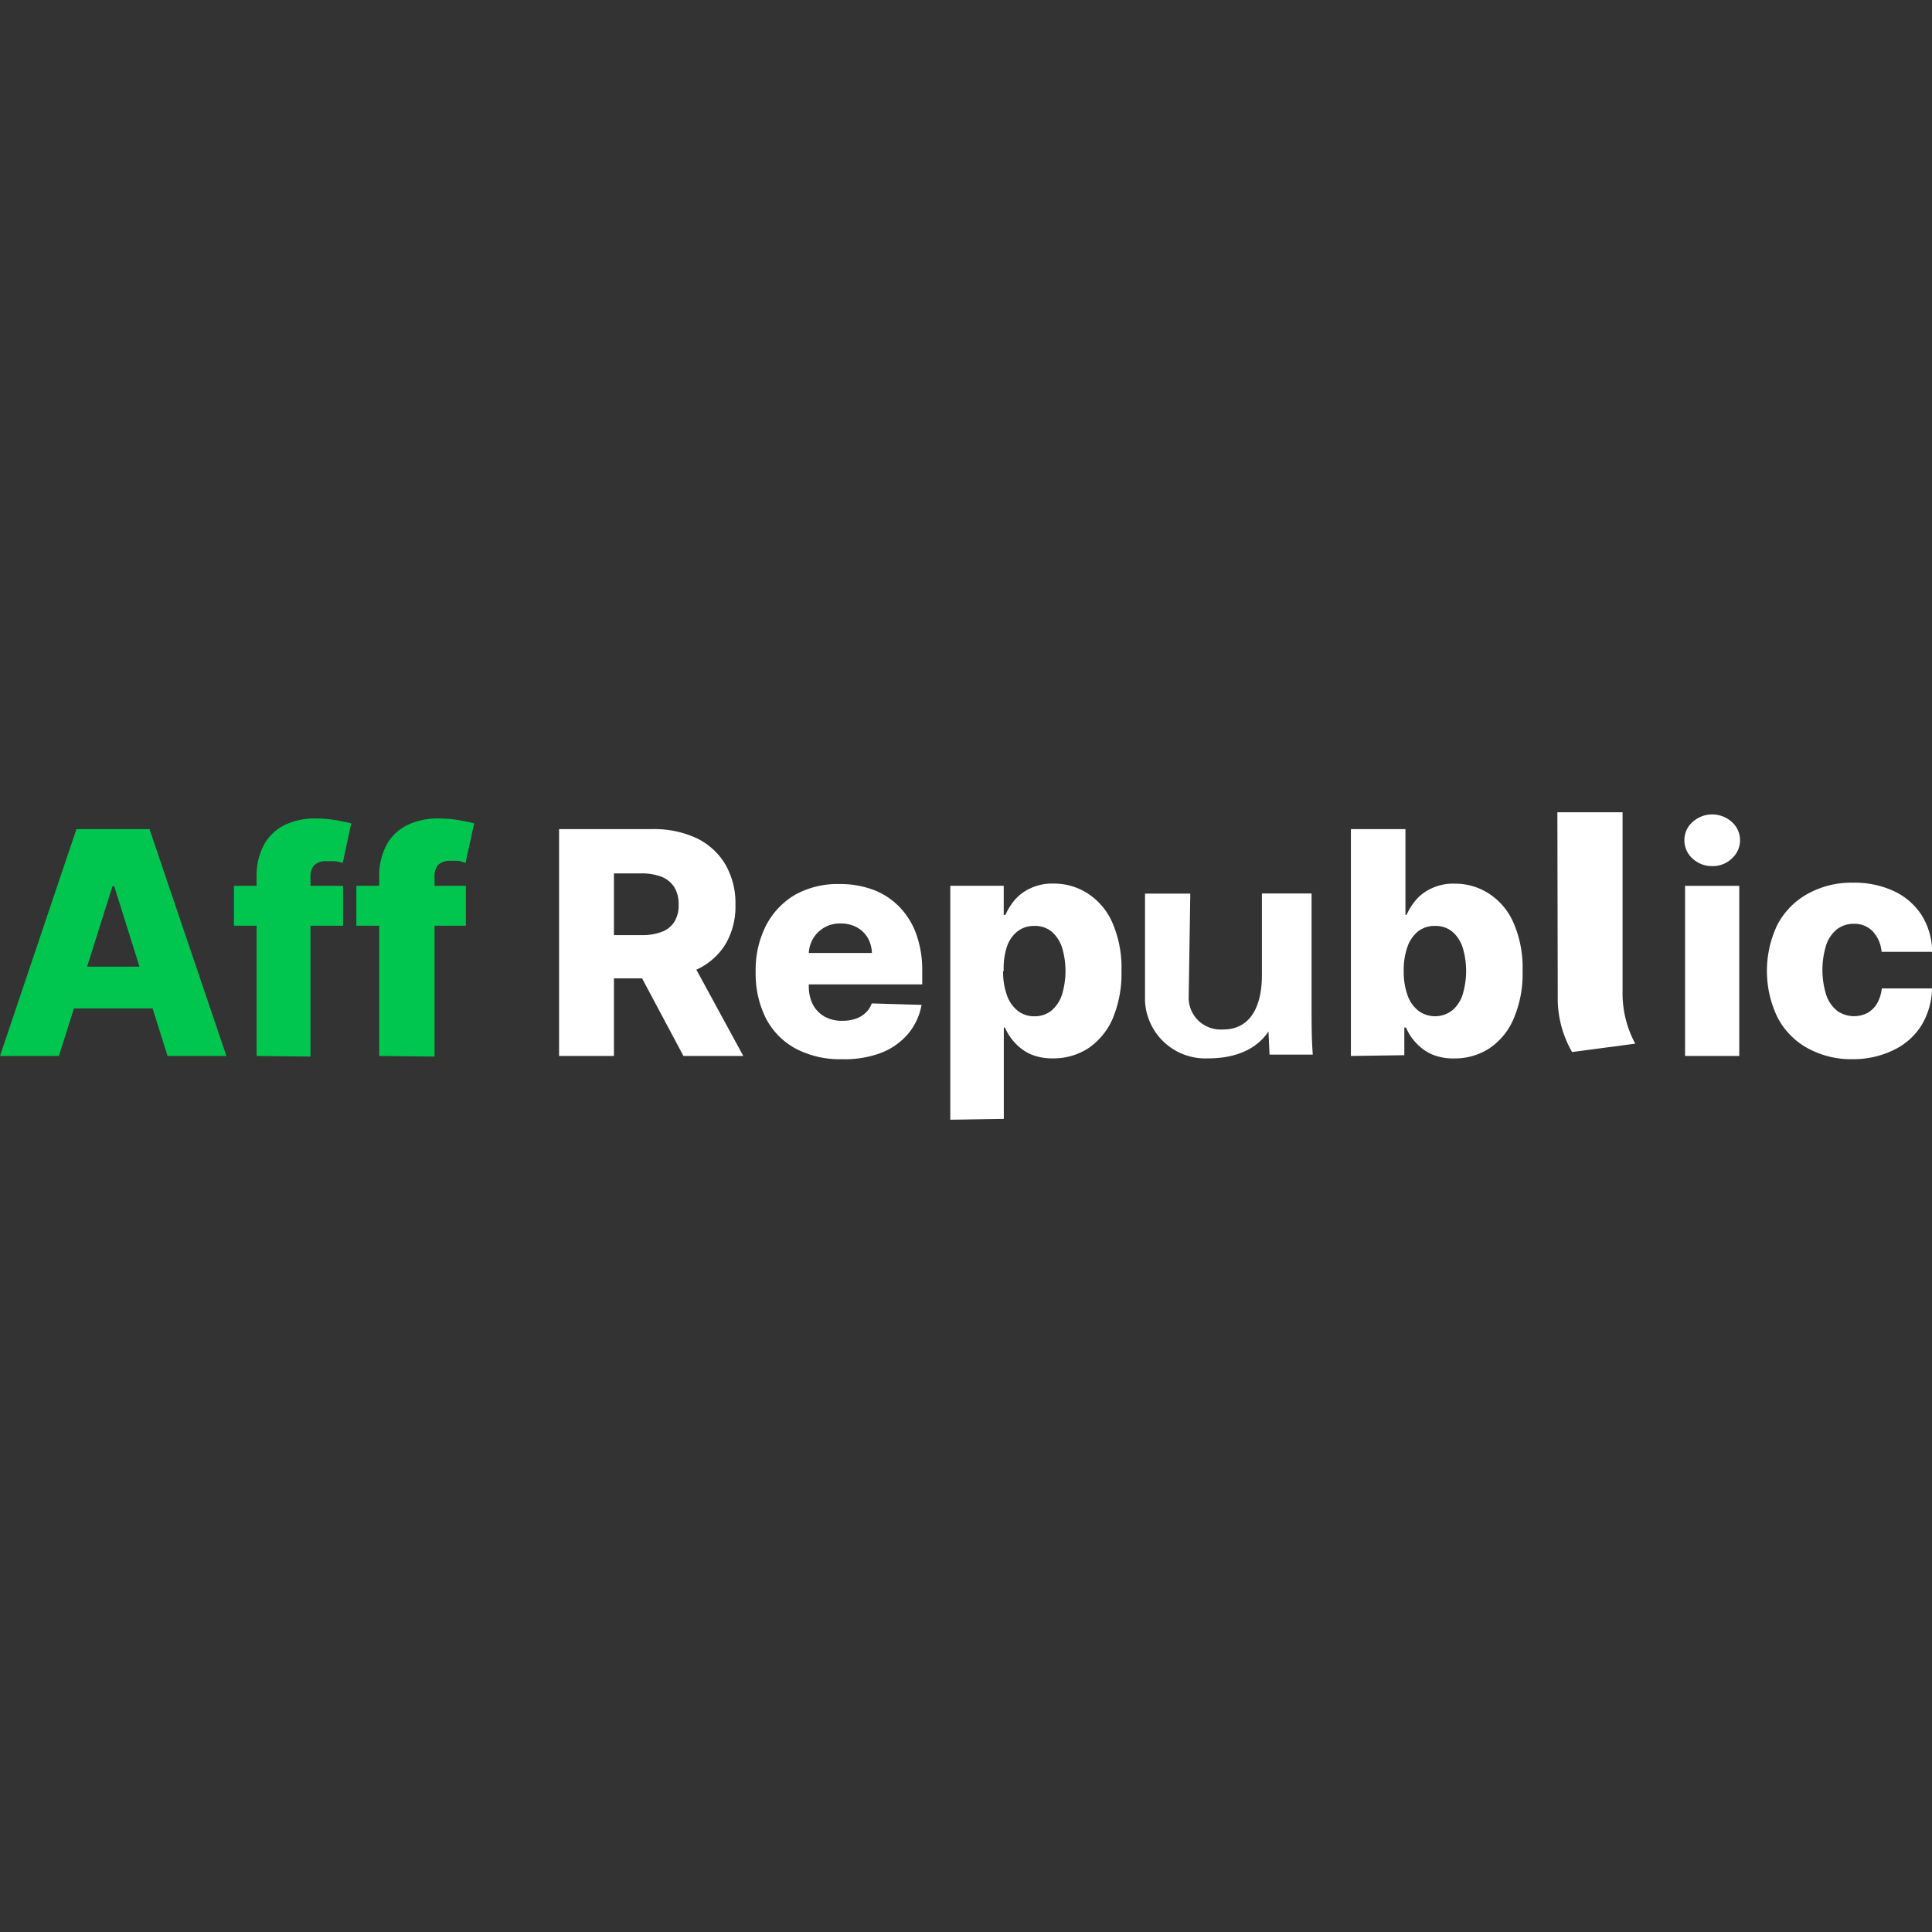
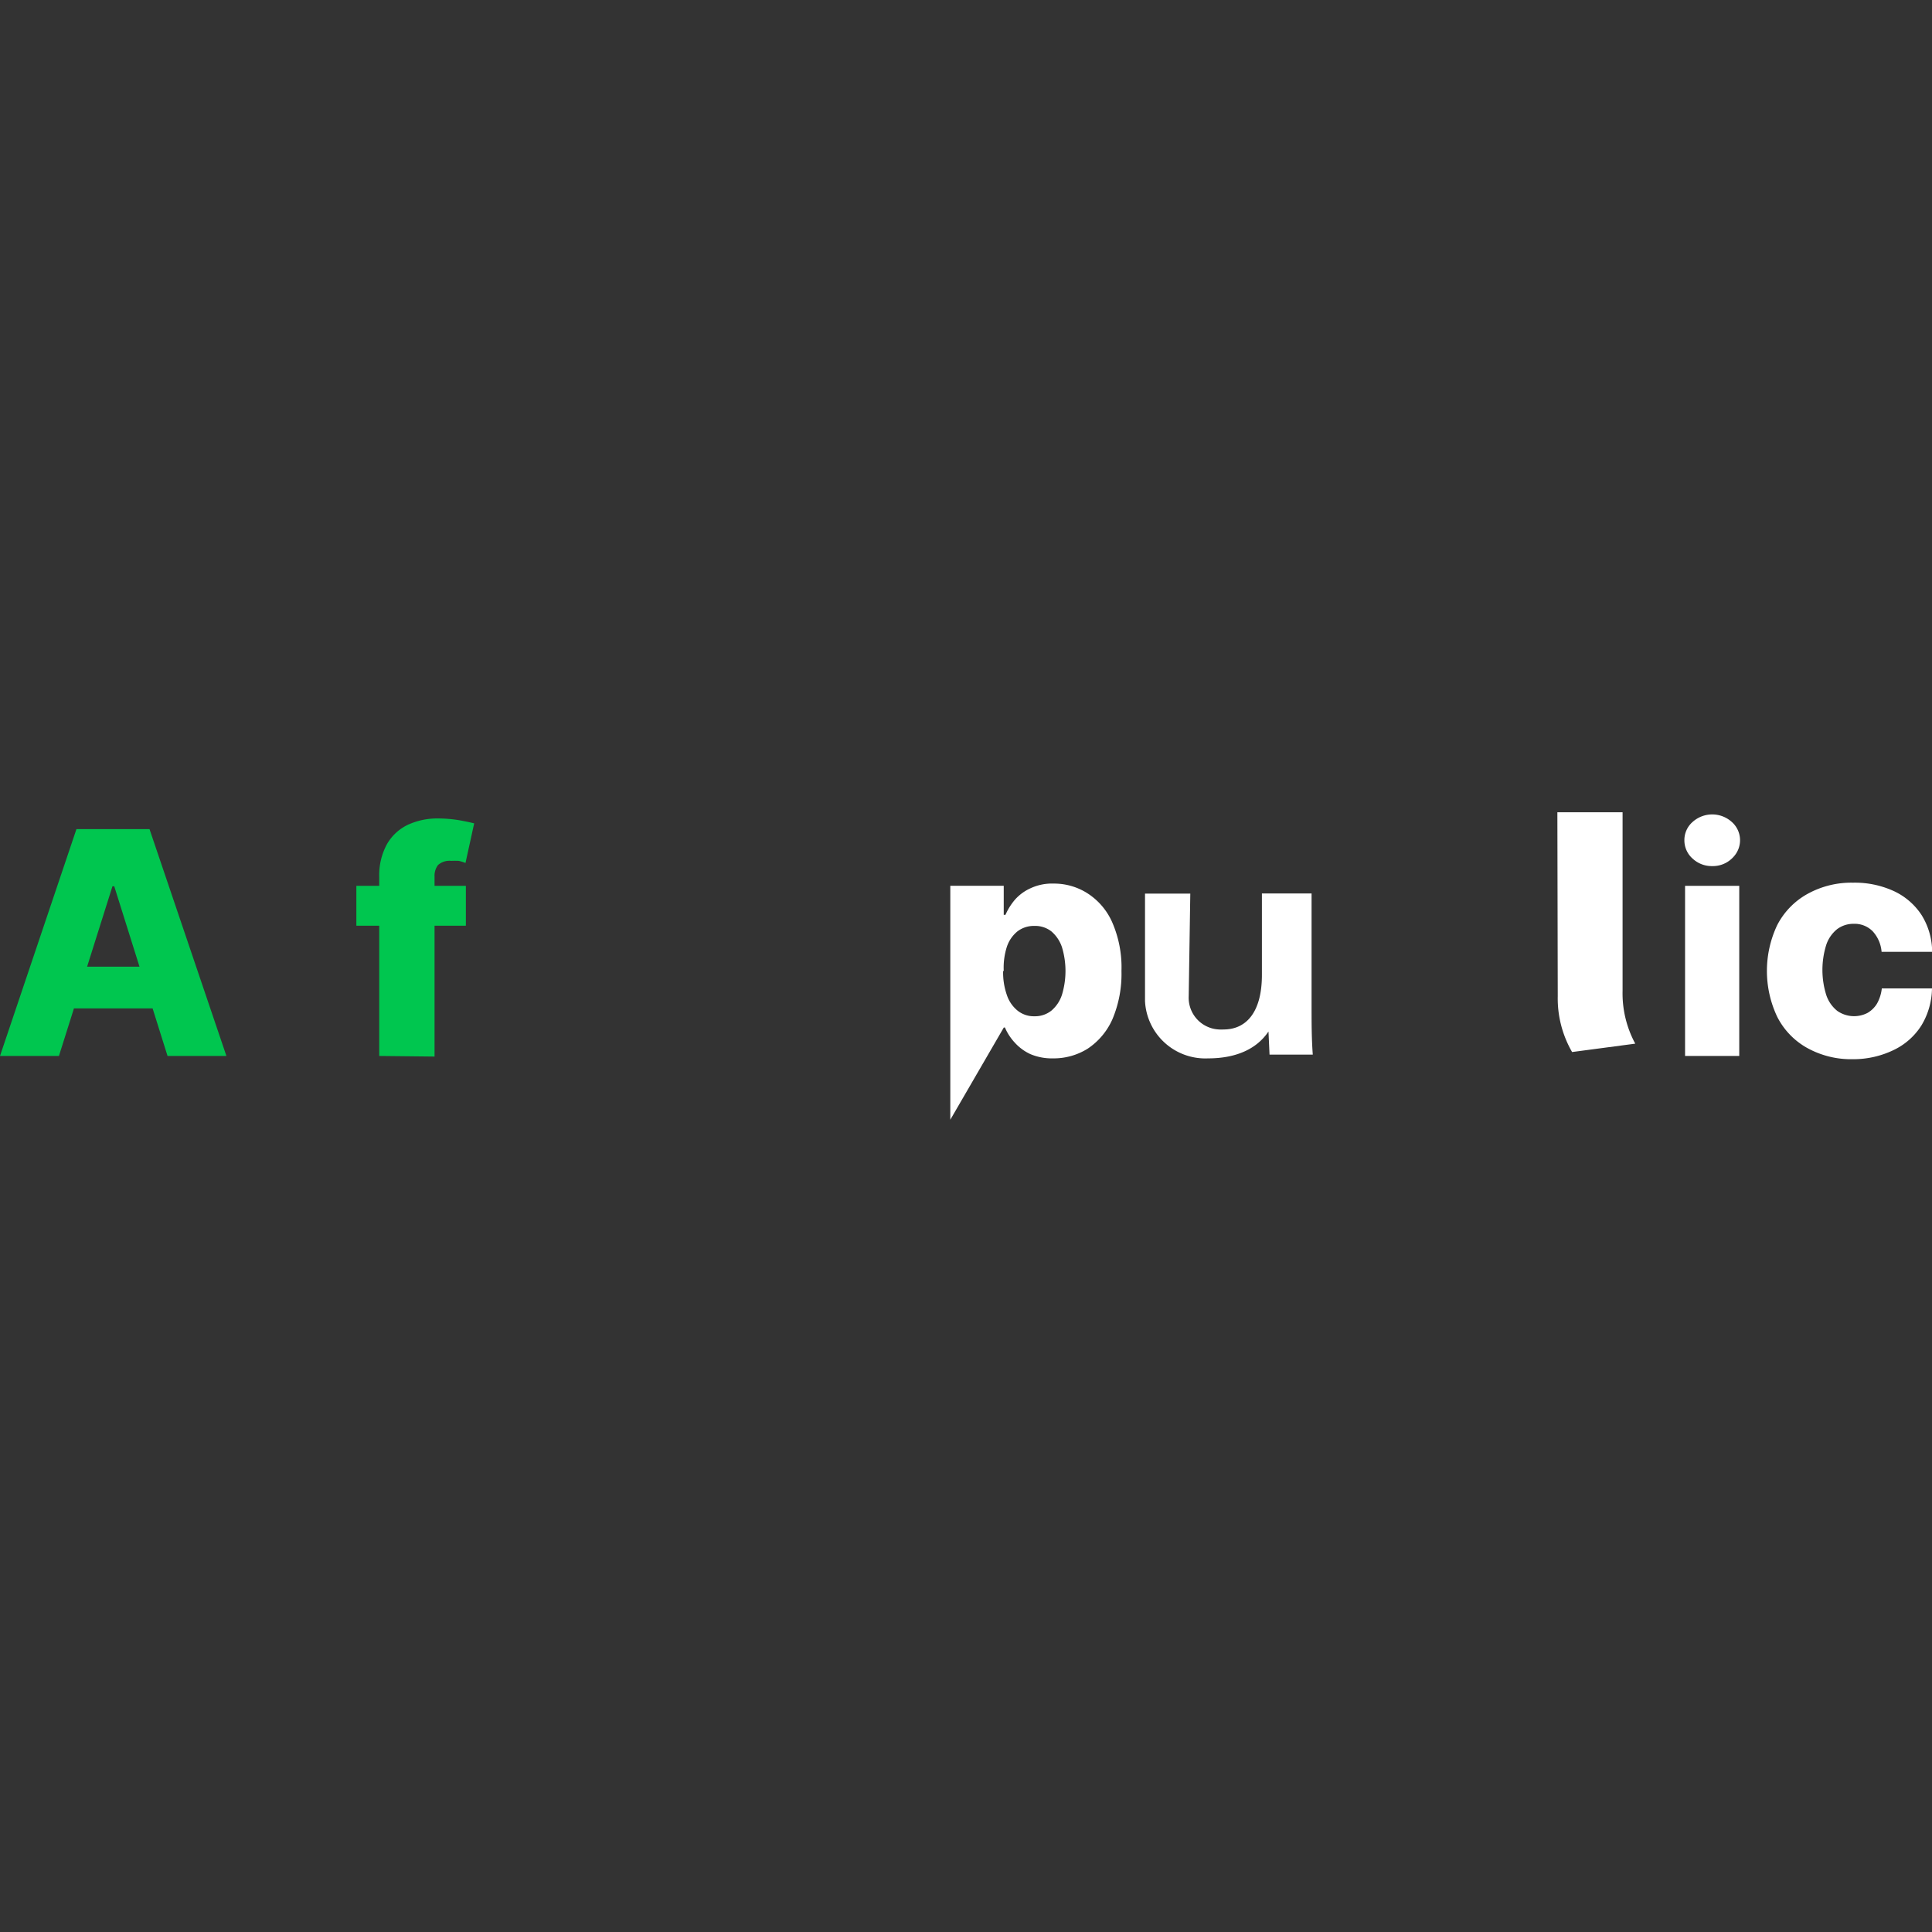
<svg xmlns="http://www.w3.org/2000/svg" id="Layer_1" data-name="Layer 1" viewBox="0 0 256 256">
  <rect x="0" y="0" width="256" height="256" fill="#333333" stroke="none" />
  <defs>
    <style>.cls-1{fill:#00c64f;}.cls-2{fill:#fff;}</style>
  </defs>
  <path class="cls-1" d="M7.81,139.92H0l10.13-30.06h9.68L30,139.92h-7.8l-7.06-22.48h-.24Zm-1-11.83H23.08v5.53H6.77Z" />
-   <path class="cls-1" d="M45.46,117.38v5.28H31v-5.28ZM34,139.92V116.23a8.69,8.69,0,0,1,1-4.33,6.38,6.38,0,0,1,2.73-2.59,9.21,9.21,0,0,1,4-.86,17.66,17.66,0,0,1,2.81.23q1.34.24,2,.42l-1.13,5.25a6.51,6.51,0,0,0-1-.23,9.55,9.55,0,0,0-1.07,0,2.19,2.19,0,0,0-1.73.55,2.34,2.34,0,0,0-.47,1.53V140Z" />
  <path class="cls-1" d="M61.73,117.38v5.28H47.22v-5.28ZM50.25,139.92V116.23a8.58,8.58,0,0,1,1-4.33A6.3,6.3,0,0,1,54,109.31a9.27,9.27,0,0,1,4-.86,17.81,17.81,0,0,1,2.83.23c.89.16,1.53.3,2,.42l-1.15,5.25a5.41,5.41,0,0,0-.89-.28,9.19,9.19,0,0,0-1,0,2.27,2.27,0,0,0-1.75.55,2.35,2.35,0,0,0-.46,1.53V140Z" />
-   <path class="cls-2" d="M74.08,139.92V109.86H86.49a13.3,13.3,0,0,1,5.83,1.21,8.93,8.93,0,0,1,3.8,3.48,10.22,10.22,0,0,1,1.33,5.32,9.78,9.78,0,0,1-1.36,5.31,8.76,8.76,0,0,1-3.87,3.33,14.61,14.61,0,0,1-5.94,1.13H78.43v-5.73h6.48a7.39,7.39,0,0,0,2.76-.43,3.34,3.34,0,0,0,1.68-1.33,4.06,4.06,0,0,0,.57-2.28,4.25,4.25,0,0,0-.57-2.31,3.55,3.55,0,0,0-1.68-1.38,7.41,7.41,0,0,0-2.76-.45H81.35v24.19ZM91,126.15l7.49,13.77H90.56l-7.34-13.77Z" />
-   <path class="cls-2" d="M111.55,140.35a12.56,12.56,0,0,1-6.13-1.41,9.56,9.56,0,0,1-3.93-4,13.16,13.16,0,0,1-1.36-6.2,12.89,12.89,0,0,1,1.38-6.12,10.1,10.1,0,0,1,3.88-4.08,11.61,11.61,0,0,1,5.88-1.4,12.51,12.51,0,0,1,4.41.75,9.44,9.44,0,0,1,3.44,2.22,10,10,0,0,1,2.27,3.61,14.05,14.05,0,0,1,.81,4.93v1.79H102.61v-4.17h12.92a4.27,4.27,0,0,0-.55-2,3.77,3.77,0,0,0-1.44-1.39,4.34,4.34,0,0,0-2.12-.51,4.08,4.08,0,0,0-4.25,4.06v4.24a5.37,5.37,0,0,0,.53,2.42,4,4,0,0,0,1.54,1.6,4.64,4.64,0,0,0,2.37.57,5.4,5.4,0,0,0,1.74-.26,3.57,3.57,0,0,0,1.33-.78,3.12,3.12,0,0,0,.83-1.26l6.6.19a8.23,8.23,0,0,1-1.79,3.85,9,9,0,0,1-3.65,2.54A13.79,13.79,0,0,1,111.55,140.35Z" />
-   <path class="cls-2" d="M125.92,148.37v-31H133v3.85h.23a8.12,8.12,0,0,1,1.25-2,6.08,6.08,0,0,1,2.09-1.53,6.71,6.71,0,0,1,3.06-.61,8.22,8.22,0,0,1,4.39,1.24,8.75,8.75,0,0,1,3.31,3.79,14.91,14.91,0,0,1,1.27,6.55,15.38,15.38,0,0,1-1.21,6.42,9.09,9.09,0,0,1-3.26,3.87,8.48,8.48,0,0,1-4.59,1.29,7.32,7.32,0,0,1-3-.56,6.38,6.38,0,0,1-2.08-1.53,6.84,6.84,0,0,1-1.3-2h-.15v12.11Zm7-19.71a9,9,0,0,0,.49,3.17,4.47,4.47,0,0,0,1.42,2.08,3.43,3.43,0,0,0,2.24.75,3.47,3.47,0,0,0,2.25-.75,4.62,4.62,0,0,0,1.39-2.08,10.87,10.87,0,0,0,0-6.34,4.72,4.72,0,0,0-1.39-2.07,3.46,3.46,0,0,0-2.25-.73,3.56,3.56,0,0,0-2.25.72,4.44,4.44,0,0,0-1.41,2.06A9.13,9.13,0,0,0,133,128.66Z" />
-   <path class="cls-2" d="M179,139.92V109.86h7.23v11.37h.15a7.86,7.86,0,0,1,1.26-2,5.83,5.83,0,0,1,2.08-1.53,6.71,6.71,0,0,1,3.06-.61,8.22,8.22,0,0,1,4.39,1.24,8.75,8.75,0,0,1,3.31,3.79,14.91,14.91,0,0,1,1.27,6.55,15.06,15.06,0,0,1-1.23,6.42,8.91,8.91,0,0,1-3.24,3.87,8.48,8.48,0,0,1-4.59,1.29,7.32,7.32,0,0,1-3-.56,6.38,6.38,0,0,1-2.08-1.53,6.45,6.45,0,0,1-1.3-2h-.23v3.66Zm7-11.26a9.26,9.26,0,0,0,.49,3.17,4.49,4.49,0,0,0,1.43,2.08,3.71,3.71,0,0,0,4.47,0,4.41,4.41,0,0,0,1.4-2.08,10.71,10.71,0,0,0,0-6.34,4.56,4.56,0,0,0-1.39-2.07,3.46,3.46,0,0,0-2.25-.73,3.58,3.58,0,0,0-2.25.72,4.6,4.6,0,0,0-1.41,2.06,9.13,9.13,0,0,0-.49,3.19Z" />
+   <path class="cls-2" d="M125.92,148.37v-31H133v3.85h.23a8.12,8.12,0,0,1,1.25-2,6.08,6.08,0,0,1,2.09-1.53,6.71,6.71,0,0,1,3.06-.61,8.22,8.22,0,0,1,4.39,1.24,8.75,8.75,0,0,1,3.31,3.79,14.91,14.91,0,0,1,1.27,6.55,15.38,15.38,0,0,1-1.21,6.42,9.09,9.09,0,0,1-3.26,3.87,8.48,8.48,0,0,1-4.59,1.29,7.32,7.32,0,0,1-3-.56,6.38,6.38,0,0,1-2.08-1.53,6.84,6.84,0,0,1-1.3-2h-.15Zm7-19.71a9,9,0,0,0,.49,3.17,4.47,4.47,0,0,0,1.42,2.08,3.43,3.43,0,0,0,2.24.75,3.47,3.47,0,0,0,2.25-.75,4.62,4.62,0,0,0,1.39-2.08,10.87,10.87,0,0,0,0-6.34,4.72,4.72,0,0,0-1.39-2.07,3.46,3.46,0,0,0-2.25-.73,3.56,3.56,0,0,0-2.25.72,4.44,4.44,0,0,0-1.41,2.06A9.13,9.13,0,0,0,133,128.66Z" />
  <path class="cls-2" d="M226.89,114.76a3.7,3.7,0,0,1-2.62-1,3.22,3.22,0,0,1-1.08-2.43,3.18,3.18,0,0,1,1.08-2.41,3.88,3.88,0,0,1,5.21,0,3.23,3.23,0,0,1,.27,4.56,3.57,3.57,0,0,1-.27.28A3.63,3.63,0,0,1,226.89,114.76Zm-3.61,25.16V117.38h7.18v22.54Z" />
  <path class="cls-2" d="M245.52,140.35a12,12,0,0,1-6.13-1.53,9.8,9.8,0,0,1-3.9-4.09,14.2,14.2,0,0,1,0-12.15,9.94,9.94,0,0,1,3.92-4.08,12,12,0,0,1,6.12-1.54A12.36,12.36,0,0,1,251,118.1a8.82,8.82,0,0,1,3.64,3.18,9.31,9.31,0,0,1,1.38,4.84h-6.7a4.56,4.56,0,0,0-1.17-2.71,3.35,3.35,0,0,0-2.51-1,3.61,3.61,0,0,0-2.19.69,4.5,4.5,0,0,0-1.45,2.06,11.12,11.12,0,0,0,0,6.72,4.53,4.53,0,0,0,1.45,2.07,3.89,3.89,0,0,0,4,.27,3.54,3.54,0,0,0,1.27-1.25,5.3,5.3,0,0,0,.63-2H256a9.76,9.76,0,0,1-1.38,4.87,8.84,8.84,0,0,1-3.59,3.24A12.27,12.27,0,0,1,245.52,140.35Z" />
  <path class="cls-2" d="M206.36,107.63H215v23.66a14,14,0,0,0,1.68,7l-8.37,1.11a14.21,14.21,0,0,1-1.9-7.4Z" />
  <path class="cls-2" d="M157.51,132a4.21,4.21,0,0,0,4,4.41,4.28,4.28,0,0,0,.62,0c3,0,5.08-2.28,5.08-7.24V118.39h6.58v15c0,2.11,0,4.22.16,6.35h-5.73l-.14-3.06h0c-1.53,2.28-4.24,3.56-8,3.56a8,8,0,0,1-8.36-7.59c0-.08,0-.16,0-.24v-14h6Z" />
</svg>